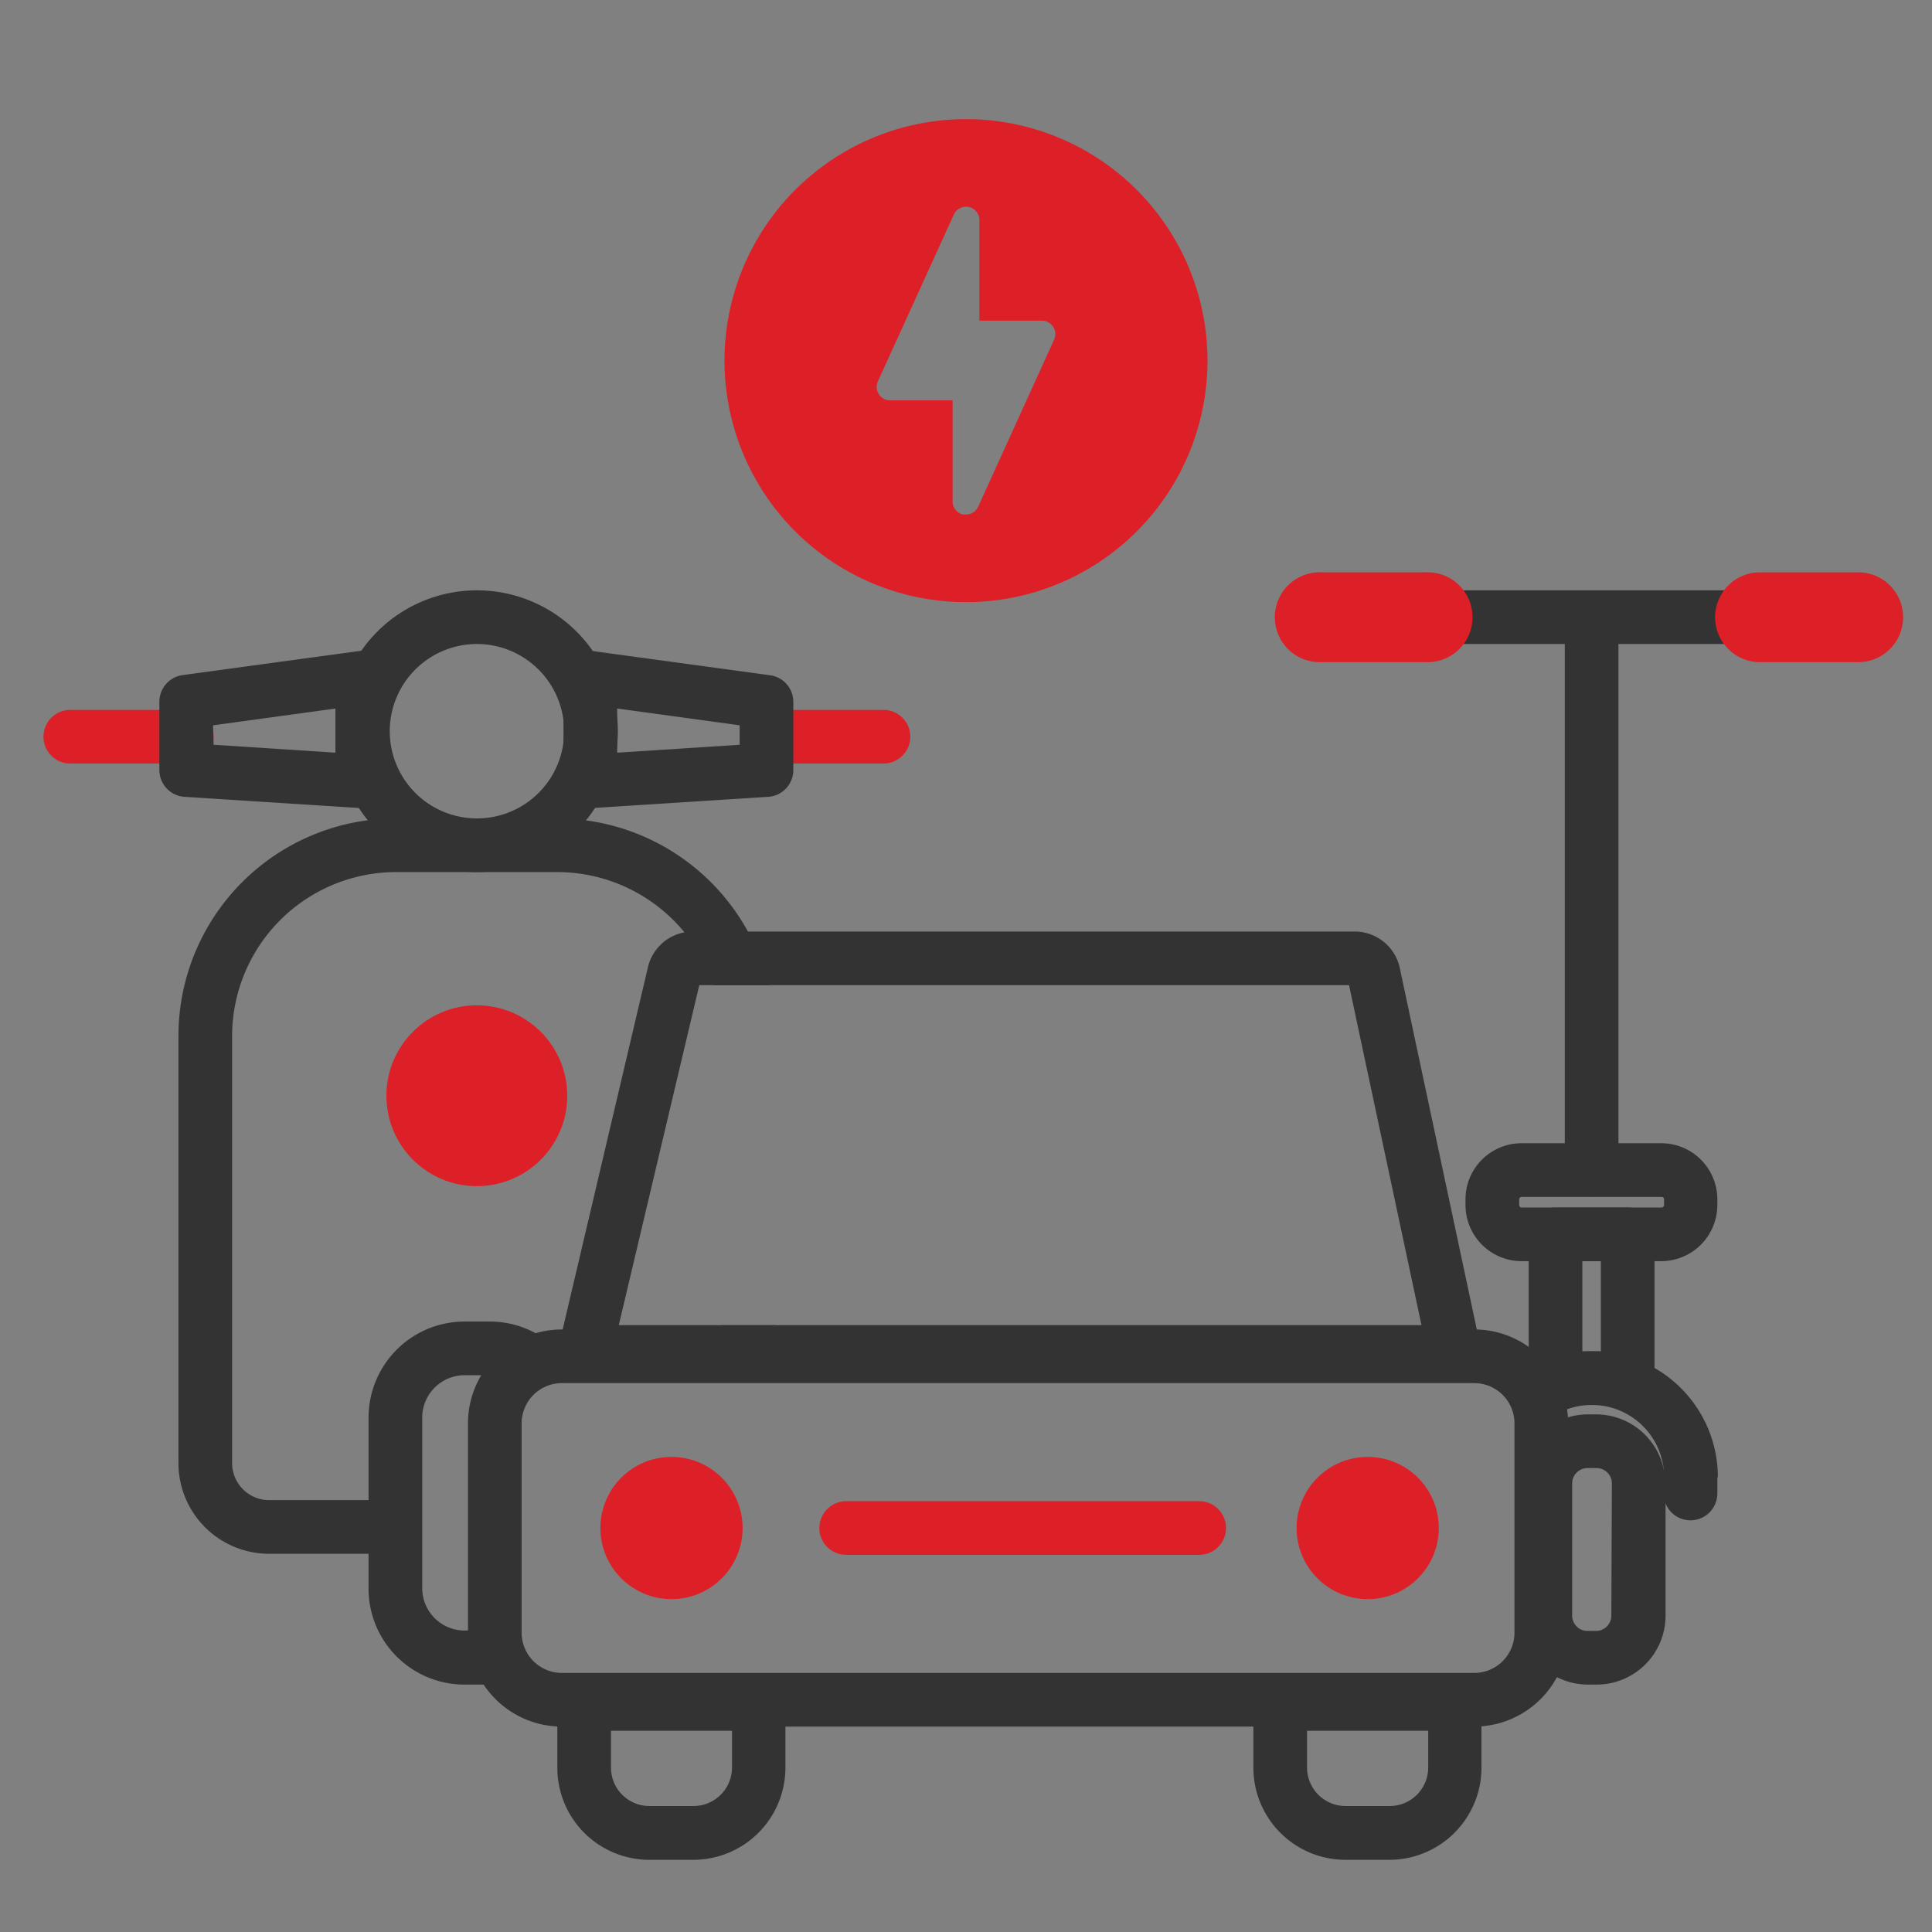
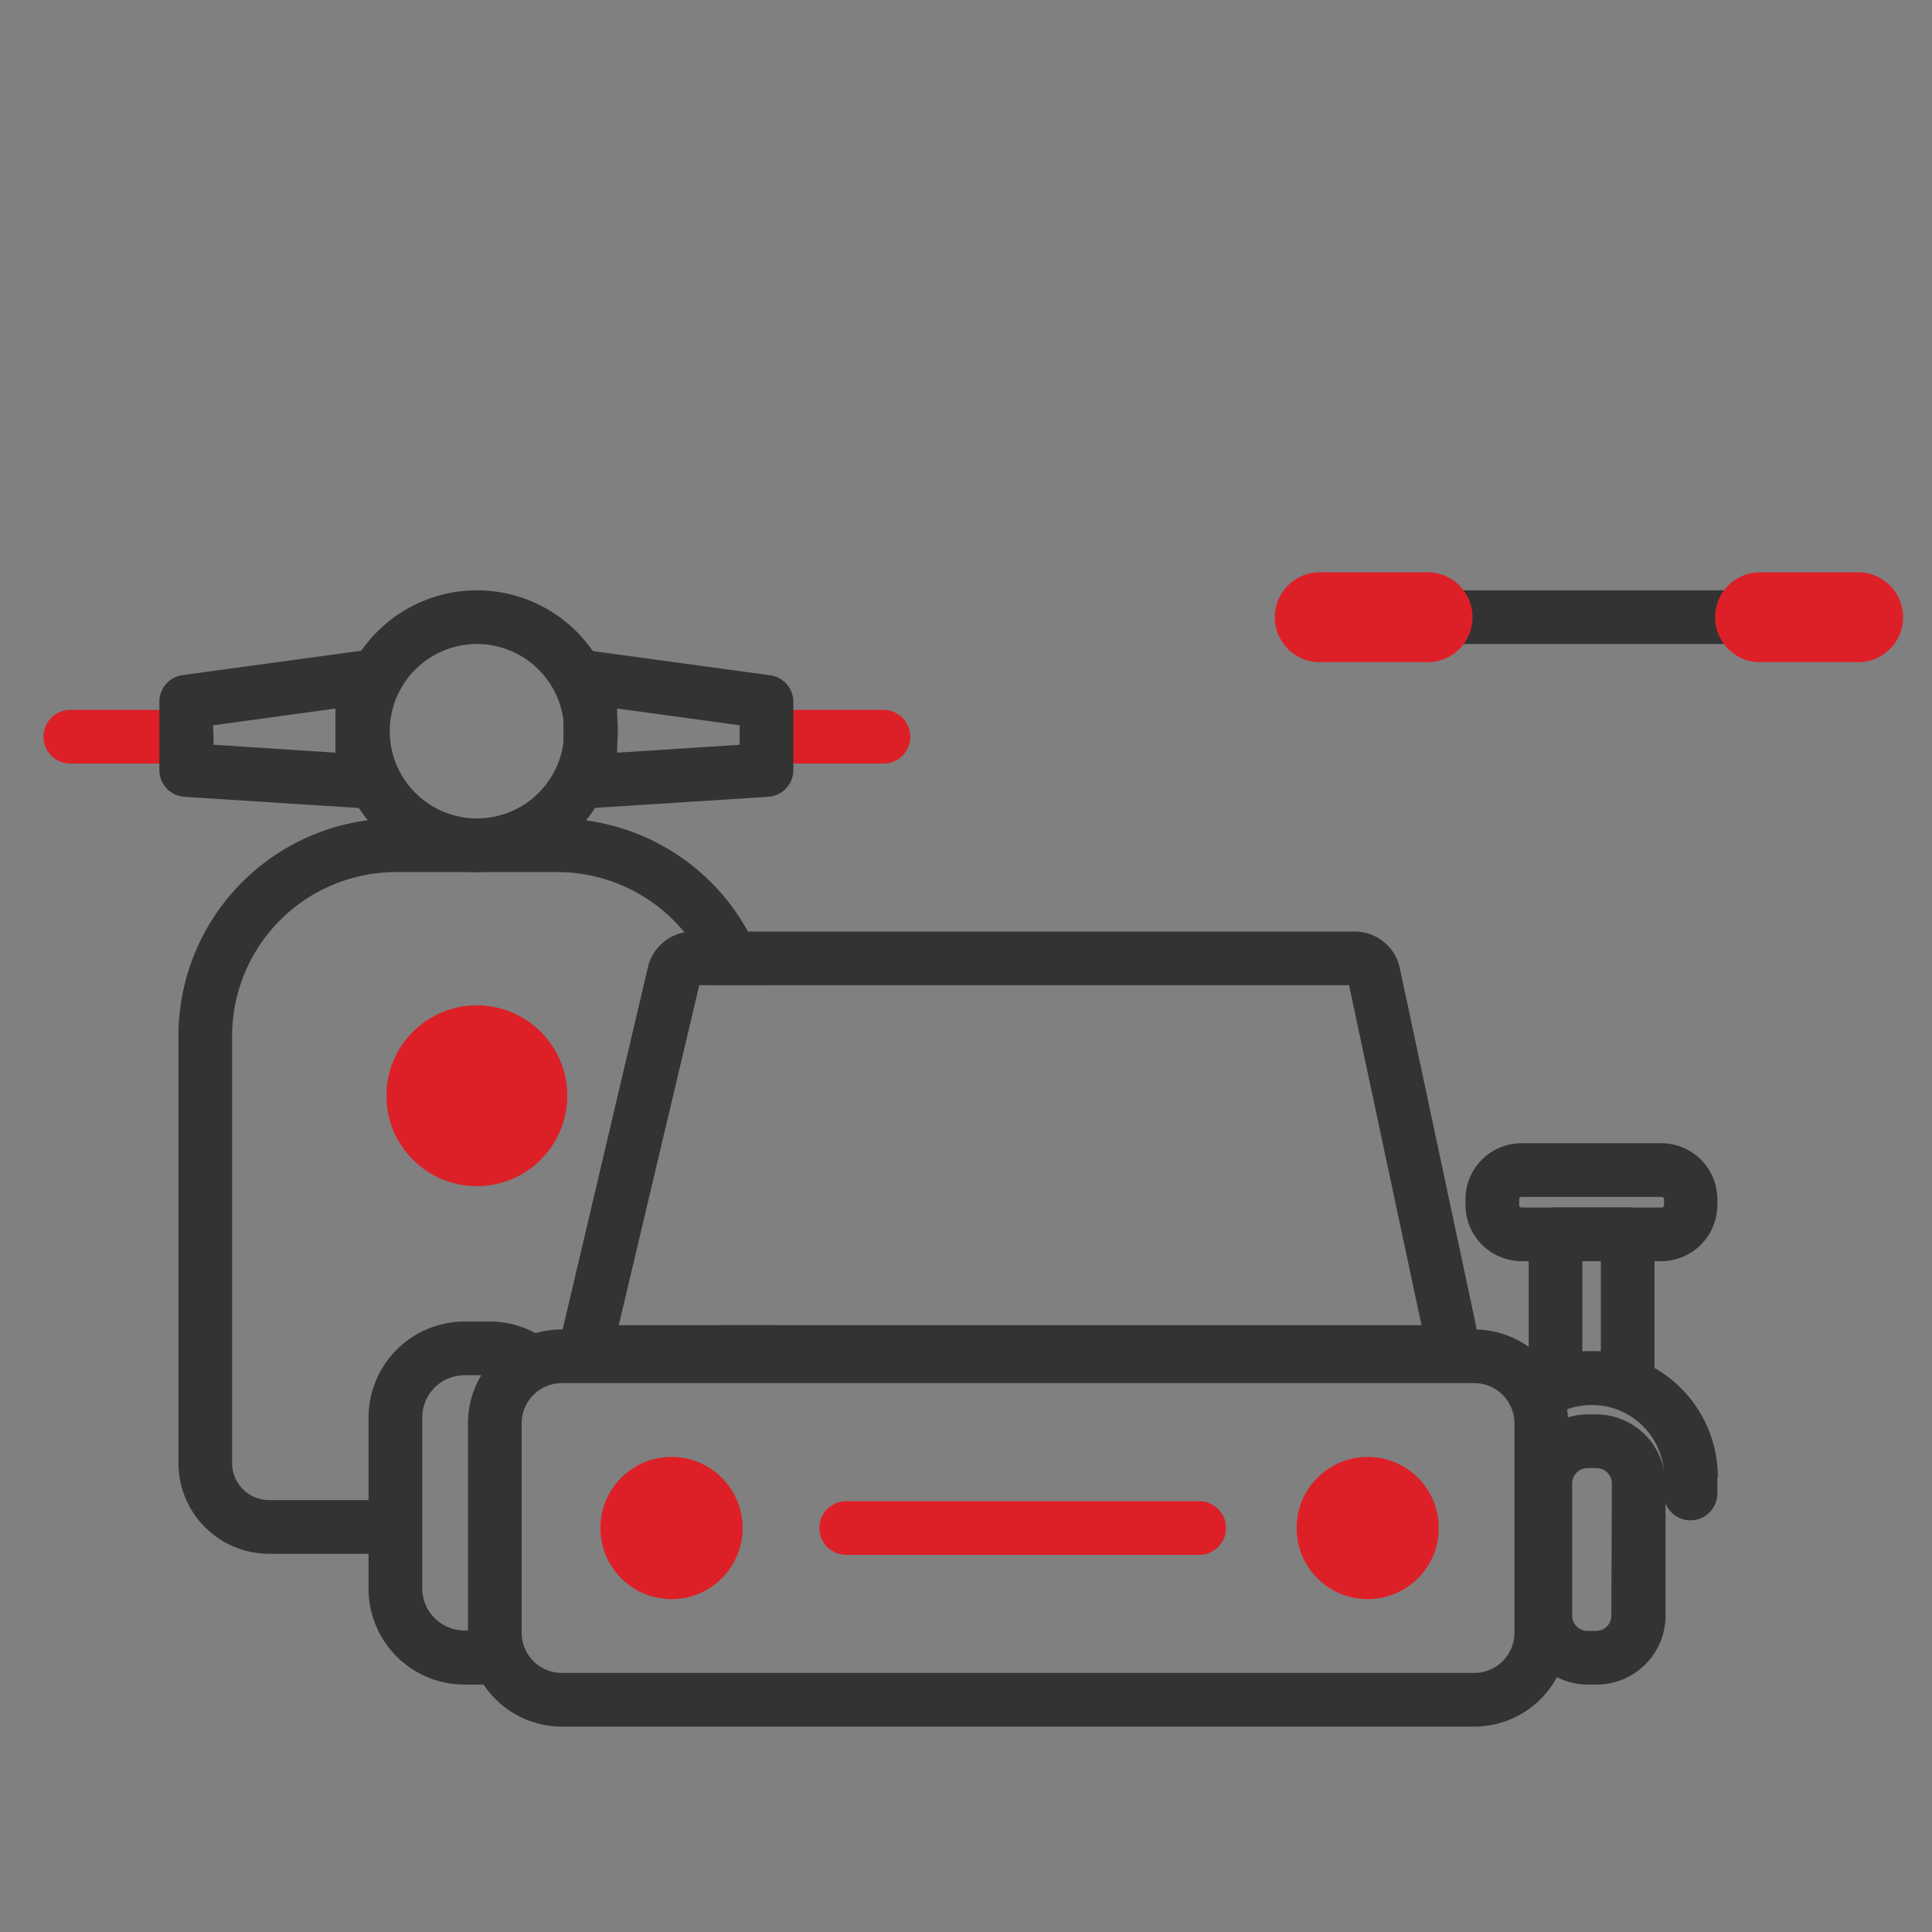
<svg xmlns="http://www.w3.org/2000/svg" viewBox="0 0 144 144">
  <rect x="0" y="0" width="144" height="144" fill="#808080" stroke="none" />
  <defs>
    <style>.cls-1{fill:#333;}.cls-2{fill:#dd2027;}.cls-3{fill:#fff;}</style>
  </defs>
  <g id="Layer_1" data-name="Layer 1">
    <path class="cls-1" d="M124,109.56a.17.17,0,0,0,0-.07,5.16,5.16,0,0,0-5-4.07h-.64a5.06,5.06,0,0,0-3.44,1.34v14.93a5,5,0,0,1-.45,2.08,5.12,5.12,0,0,0,3.89,1.79H119a5.14,5.14,0,0,0,5.14-5.14v-9.85A4.87,4.87,0,0,0,124,109.56Zm-3.9,10.86a1.14,1.14,0,0,1-1.14,1.14h-.64a1.14,1.14,0,0,1-1.14-1.14v-9.85a1.15,1.15,0,0,1,1.14-1.15H119a1.15,1.15,0,0,1,1.14,1.15Zm-6.92-8.61a1.86,1.86,0,0,0,.06-.48v-1.22a3.87,3.87,0,0,1,0-.48,4.91,4.91,0,0,0-.09.94Z" />
    <path class="cls-1" d="M113.26,109.63a3.87,3.87,0,0,0,0,.48v1.22a1.86,1.86,0,0,1-.06.48v-1.24A4.91,4.91,0,0,1,113.26,109.63Z" />
    <path class="cls-1" d="M128,110.11v1.22a2,2,0,0,1-3.93.51,1.7,1.7,0,0,1-.07-.51v-1.22a4.93,4.93,0,0,0,0-.55.17.17,0,0,0,0-.07,5.39,5.39,0,0,0-9.11-3.25v-.15a5,5,0,0,0-1.62-3.68,9.39,9.39,0,0,1,14.77,7.7Z" />
    <path class="cls-1" d="M134.87,48H102.39a2,2,0,0,1,0-4h32.48a2,2,0,0,1,0,4Z" />
    <path class="cls-2" d="M106.22,49.35H98.55a3.35,3.35,0,1,1,0-6.69h7.67a3.35,3.35,0,1,1,0,6.69Zm0-2.69h0Z" />
    <path class="cls-2" d="M138.71,49.35H131a3.35,3.35,0,0,1,0-6.69h7.68a3.35,3.35,0,0,1,0,6.69Zm0-2.69h0Z" />
    <path class="cls-1" d="M121.32,104.72h-5.38a2,2,0,0,1-2-2V92a2,2,0,0,1,2-2h5.38a2,2,0,0,1,2,2v10.76A2,2,0,0,1,121.32,104.72Zm-3.38-4h1.38V94h-1.38Z" />
    <path class="cls-1" d="M123.85,94H113.41a4.19,4.19,0,0,1-4.18-4.18v-.44a4.18,4.18,0,0,1,4.18-4.17h10.44A4.18,4.18,0,0,1,128,89.34v.44A4.19,4.19,0,0,1,123.85,94Zm-10.44-4.79a.18.18,0,0,0-.18.17v.44a.18.18,0,0,0,.18.18h10.44a.18.18,0,0,0,.18-.18v-.44a.18.18,0,0,0-.18-.17Z" />
-     <path class="cls-1" d="M118.63,89.17a2,2,0,0,1-2-2v-41a2,2,0,0,1,4,0v41A2,2,0,0,1,118.63,89.17Z" />
    <path class="cls-2" d="M65.85,56.91H57.17a2,2,0,0,1,0-4h8.68a2,2,0,0,1,0,4Z" />
    <line class="cls-3" x1="13.92" y1="54.91" x2="5.24" y2="54.91" />
    <path class="cls-2" d="M13.92,56.91H5.24a2,2,0,0,1,0-4h8.68a2,2,0,1,1,0,4Z" />
    <path class="cls-1" d="M57.34,73.43H53.18A12.27,12.27,0,0,0,41.55,65h-12A12.23,12.23,0,0,0,17.3,77.21v31.85a2.76,2.76,0,0,0,2.75,2.75h9.42v4H20.05a6.76,6.76,0,0,1-6.75-6.75V77.21A16.22,16.22,0,0,1,29.51,61h12a16.25,16.25,0,0,1,14.23,8.42A15.77,15.77,0,0,1,57.34,73.43Z" />
    <rect class="cls-1" x="53.79" y="98.77" width="4" height="4" />
    <circle class="cls-2" cx="35.54" cy="81.67" r="6.74" />
    <path class="cls-1" d="M44,60.23a2,2,0,0,1-2-2V50.52a2,2,0,0,1,.69-1.5,2,2,0,0,1,1.59-.48l13.12,1.79a2,2,0,0,1,1.73,2v5.06a2,2,0,0,1-1.87,2l-13.13.84Zm13.13-2.85h0ZM46,52.81V56.1l9.13-.59V54.06Z" />
    <path class="cls-1" d="M27,60.23h-.13l-13.12-.84a2,2,0,0,1-1.87-2V52.32a2,2,0,0,1,1.72-2l13.13-1.79a2,2,0,0,1,2.27,2v7.71a2,2,0,0,1-.63,1.46A2,2,0,0,1,27,60.23ZM15.92,55.51,25,56.1V52.81l-9.12,1.25Z" />
    <path class="cls-1" d="M34.62,102.5h1.85a3.13,3.13,0,0,1,1.52.4,5,5,0,0,1,3.85-1.81H42a7.11,7.11,0,0,0-5.49-2.59H34.62a7.16,7.16,0,0,0-7.15,7.16v12.75a7.15,7.15,0,0,0,7.15,7.15h1.85a6.68,6.68,0,0,0,1.91-.27,4.94,4.94,0,0,1-1.54-3.6v-.16a2.22,2.22,0,0,1-.37,0H34.62a3.16,3.16,0,0,1-3.15-3.15V105.66A3.16,3.16,0,0,1,34.62,102.5Z" />
    <path class="cls-1" d="M35.54,65a10.5,10.5,0,1,1,10.51-10.5A10.51,10.51,0,0,1,35.54,65Zm0-17a6.5,6.5,0,1,0,6.51,6.5A6.51,6.51,0,0,0,35.54,48Z" />
    <path class="cls-3" d="M113.23,111.33a1.86,1.86,0,0,1-.06.48v-1.24a4.91,4.91,0,0,1,.09-.94,3.87,3.87,0,0,0,0,.48Z" />
    <path class="cls-3" d="M114.87,106.24v.52a5.12,5.12,0,0,0-1.6,2.77A5.36,5.36,0,0,1,114.87,106.24Z" />
    <path class="cls-1" d="M109.88,128.69h-68a7,7,0,0,1-7-7v-15.6a7,7,0,0,1,7-7h68a7,7,0,0,1,7,7v15.6A7,7,0,0,1,109.88,128.69Zm-68-25.6a3,3,0,0,0-3,3v15.6a3,3,0,0,0,3,3h68a3,3,0,0,0,3-3v-15.6a3,3,0,0,0-3-3Z" />
    <path class="cls-1" d="M110.34,100.35,104.3,72A3.45,3.45,0,0,0,101,69.43H51.65a3.39,3.39,0,0,0-.64.06,3.45,3.45,0,0,0-2.71,2.57l-6.65,28.25a2,2,0,0,0,2,2.46h64.78a2,2,0,0,0,2-2.42ZM46.12,98.77l6-25.34h48.43l5.4,25.34Z" />
    <circle class="cls-2" cx="50.05" cy="113.89" r="5.3" />
    <circle class="cls-2" cx="101.94" cy="113.89" r="5.3" />
    <path class="cls-2" d="M89.38,115.89H63.07a2,2,0,0,1,0-4H89.38a2,2,0,0,1,0,4Z" />
-     <path class="cls-1" d="M51.7,138.62H48.39a6.86,6.86,0,0,1-6.85-6.86V127a2,2,0,0,1,2-2h13a2,2,0,0,1,2,2v4.75A6.87,6.87,0,0,1,51.7,138.62ZM45.54,129v2.75a2.86,2.86,0,0,0,2.85,2.86H51.7a2.87,2.87,0,0,0,2.86-2.86V129Z" />
-     <path class="cls-1" d="M103.59,138.62h-3.31a6.87,6.87,0,0,1-6.86-6.86V127a2,2,0,0,1,2-2h13a2,2,0,0,1,2,2v4.75A6.87,6.87,0,0,1,103.59,138.62ZM97.42,129v2.75a2.87,2.87,0,0,0,2.86,2.86h3.31a2.87,2.87,0,0,0,2.86-2.86V129Z" />
-     <path class="cls-2" d="M72,8.88a18,18,0,1,0,18,18A18,18,0,0,0,72,8.88Zm6.57,16.43L72.91,37.76a1,1,0,0,1-.91.59l-.21,0a1,1,0,0,1-.79-1V29.84H66.34a1,1,0,0,1-.91-1.41L71.09,16a1,1,0,0,1,1.12-.57,1,1,0,0,1,.79,1V23.9h4.66a1,1,0,0,1,.91,1.41Z" />
  </g>
</svg>